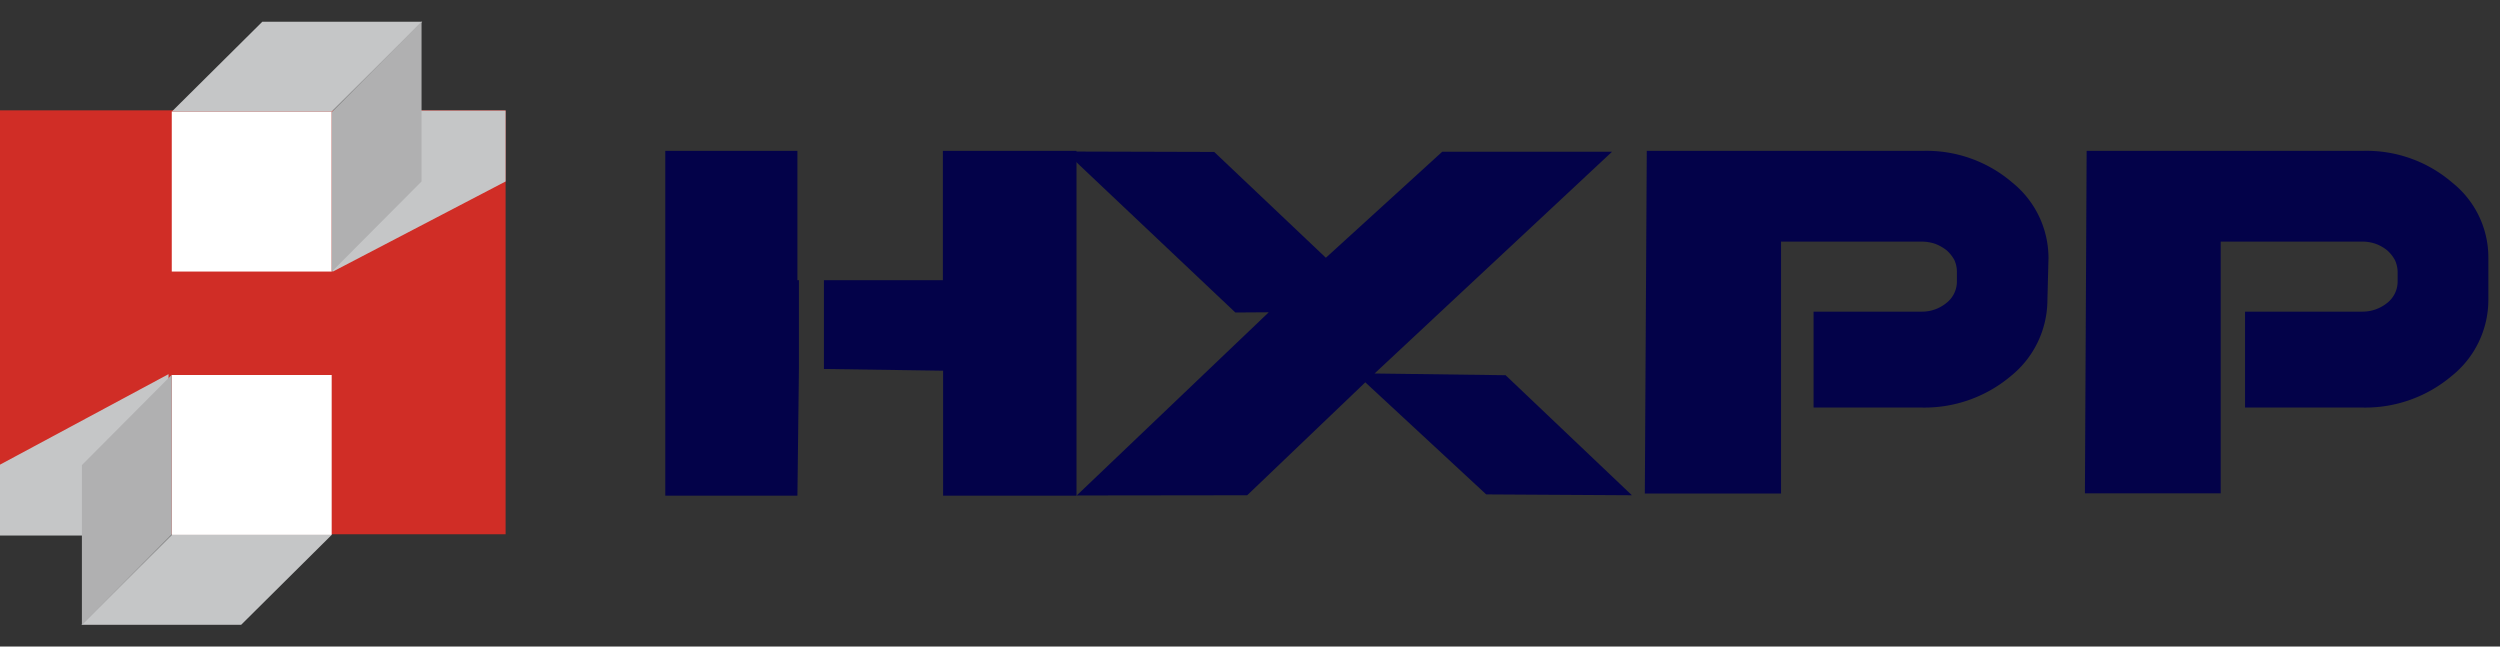
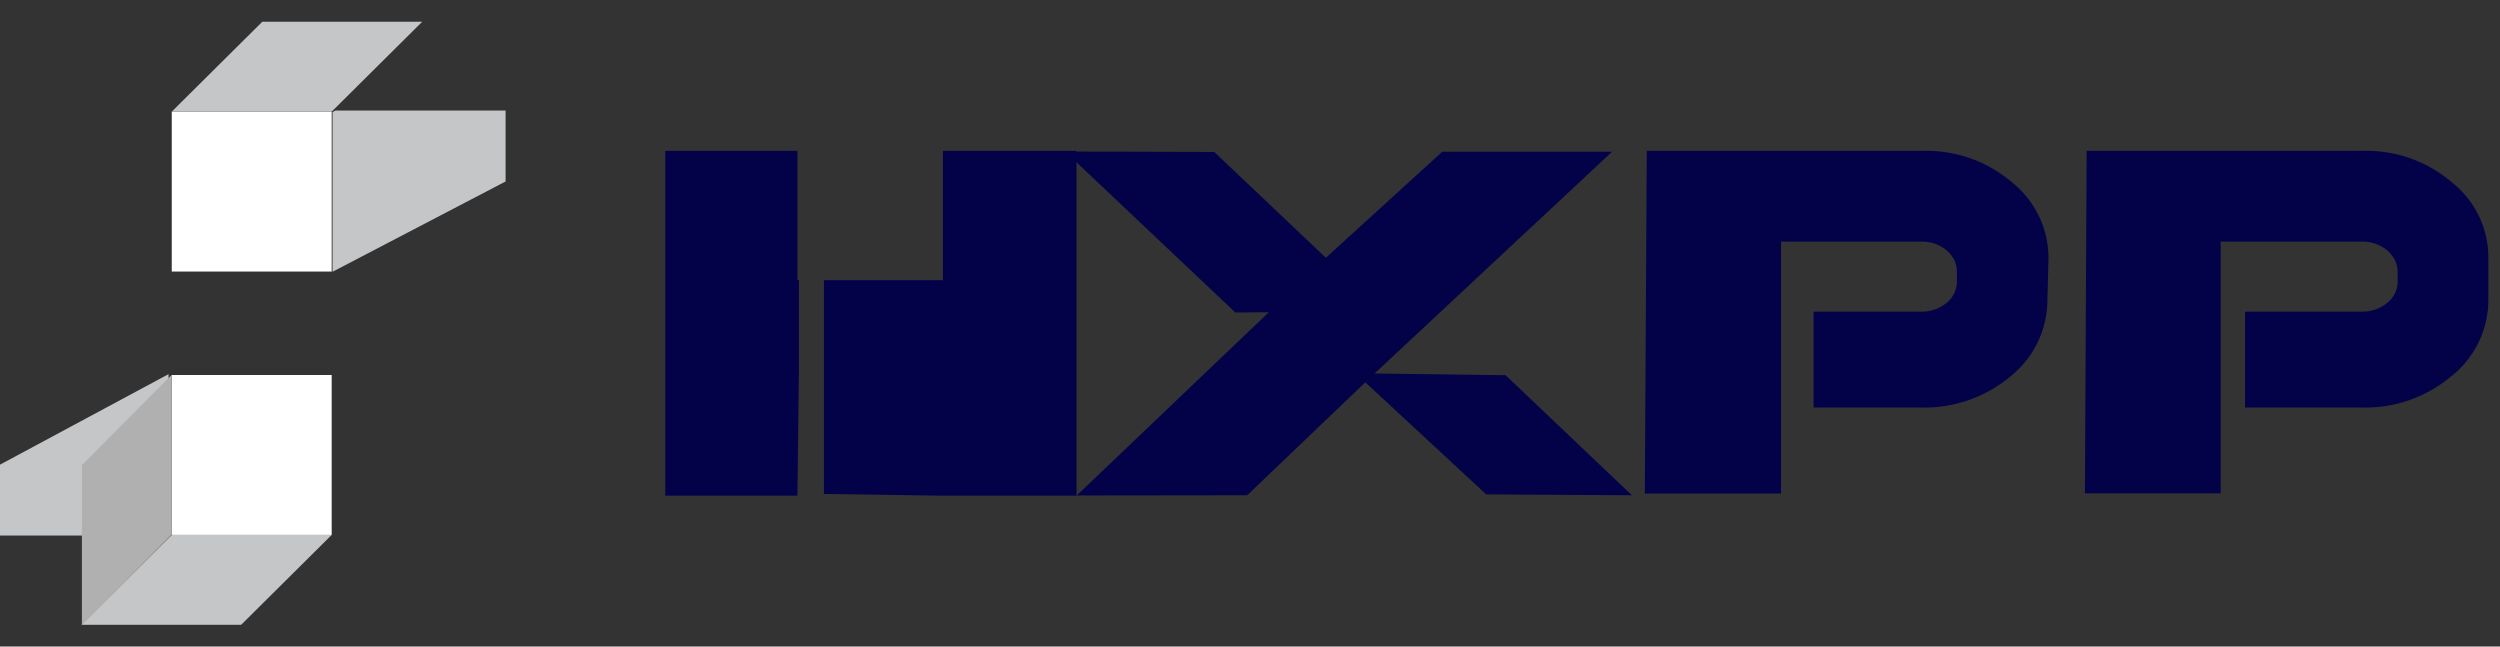
<svg xmlns="http://www.w3.org/2000/svg" viewBox="0 0 116 30">
  <rect x="0" y="0" width="116" height="30" fill="#333333" stroke="none" />
  <defs>
    <style>.cls-1{isolation:isolate;}.cls-2{fill:#030249;}.cls-3{fill:#d02d26;}.cls-4,.cls-6{fill:#c5c6c7;}.cls-4,.cls-6,.cls-7{fill-rule:evenodd;}.cls-4{mix-blend-mode:multiply;}.cls-5{fill:#fff;}.cls-7{fill:#b0b0b1;}</style>
  </defs>
  <g class="cls-1">
    <g id="图层_1" data-name="图层 1">
-       <path class="cls-2" d="M38.23,13h5.52V7h6.2l0,16H43.76V17.2l-5.53-.08ZM30.87,7H37v6h.07V17.1h0L37,23H30.87Z" />
+       <path class="cls-2" d="M38.23,13h5.52V7h6.2l0,16H43.76l-5.53-.08ZM30.87,7H37v6h.07V17.1h0L37,23H30.87Z" />
      <path class="cls-2" d="M95,13.92a4.55,4.55,0,0,1-1.71,3.54,6.22,6.22,0,0,1-4.14,1.45h-5V14.46h5a1.78,1.78,0,0,0,1.16-.4,1.26,1.26,0,0,0,.49-1v-.46a1.32,1.32,0,0,0-.12-.54,1.66,1.66,0,0,0-.35-.44,2,2,0,0,0-.52-.3,2,2,0,0,0-.64-.11H82.64l0,1.77h0V22.9H76.32L76.41,7H89.24a6.11,6.11,0,0,1,4.13,1.47,4.5,4.5,0,0,1,1.68,3.51Z" />
      <polygon class="cls-2" points="49.96 22.99 58.87 14.49 57.32 14.5 49.42 7.03 56.34 7.05 61.52 11.96 66.92 7.04 74.8 7.04 63.78 17.33 69.86 17.41 75.72 22.98 68.96 22.94 63.35 17.74 57.87 22.98 49.96 22.99" />
      <path class="cls-2" d="M115.46,13.92a4.53,4.53,0,0,1-1.72,3.54,6.21,6.21,0,0,1-4.14,1.45h-5.43V14.46h5.43a1.82,1.82,0,0,0,1.16-.4,1.26,1.26,0,0,0,.49-1v-.46a1.34,1.34,0,0,0-.13-.54,1.66,1.66,0,0,0-.35-.44,1.87,1.87,0,0,0-.52-.3,1.9,1.9,0,0,0-.63-.11h-6.58l0,11.68H96.74L96.82,7h12.83a6.09,6.09,0,0,1,4.13,1.47,4.44,4.44,0,0,1,1.68,3.51Z" />
-       <rect class="cls-3" y="5.12" width="23.46" height="19.67" />
      <polygon class="cls-4" points="15.56 5.13 15.43 5.2 15.43 12.61 23.46 8.42 23.46 5.13 15.56 5.13" />
      <polygon class="cls-4" points="7.69 24.85 7.82 24.78 7.82 17.36 0 21.56 0 24.85 7.69 24.85" />
      <rect class="cls-5" x="7.97" y="17.4" width="7.42" height="7.42" transform="translate(23.36 42.22) rotate(180)" />
      <polygon class="cls-6" points="7.97 24.82 15.39 24.82 11.19 28.99 3.78 28.99 7.97 24.82" />
      <polygon class="cls-7" points="7.97 24.8 7.97 17.39 3.8 21.58 3.8 29 7.97 24.8" />
      <rect class="cls-5" x="7.97" y="5.18" width="7.42" height="7.42" />
      <polygon class="cls-6" points="15.39 5.18 7.97 5.18 12.17 1.01 19.59 1.01 15.39 5.18" />
-       <polygon class="cls-7" points="15.39 5.2 15.39 12.61 19.56 8.42 19.56 1 15.39 5.2" />
    </g>
  </g>
</svg>